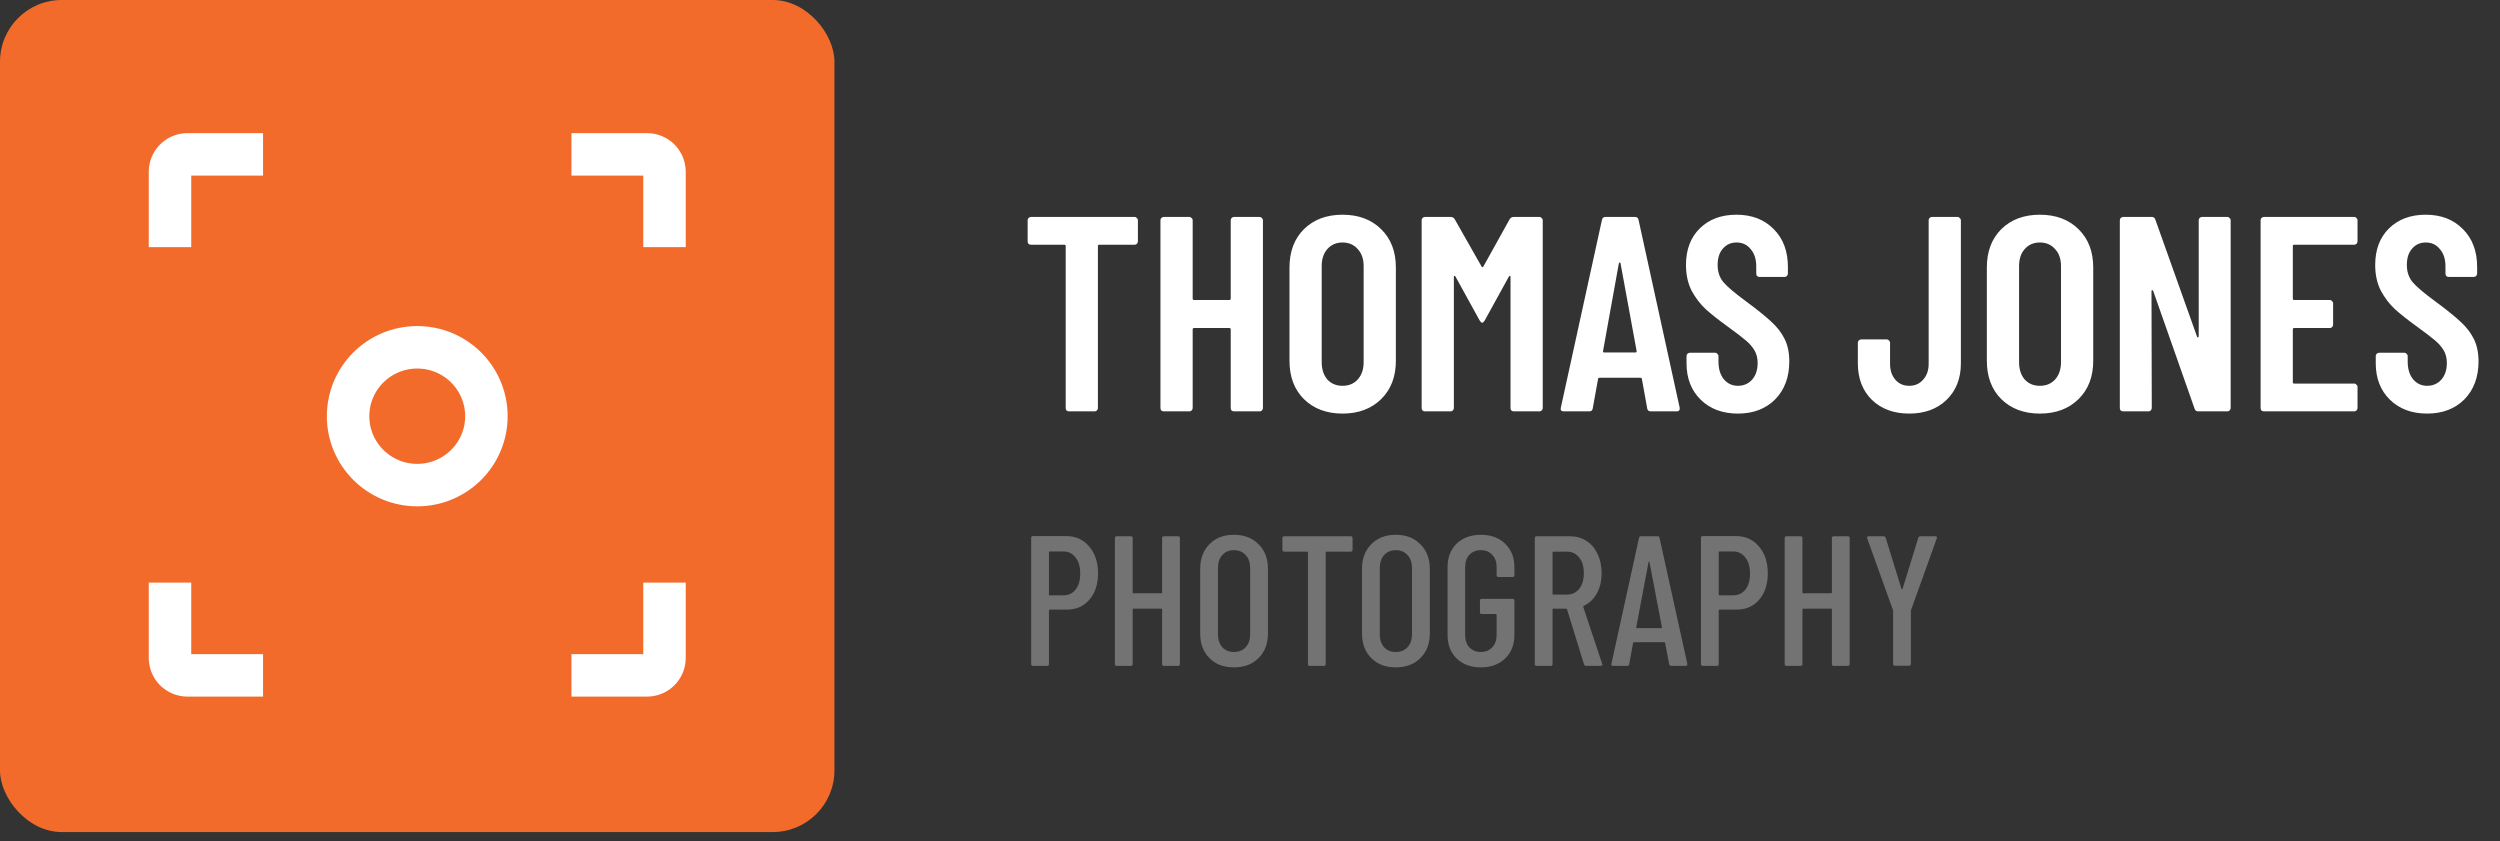
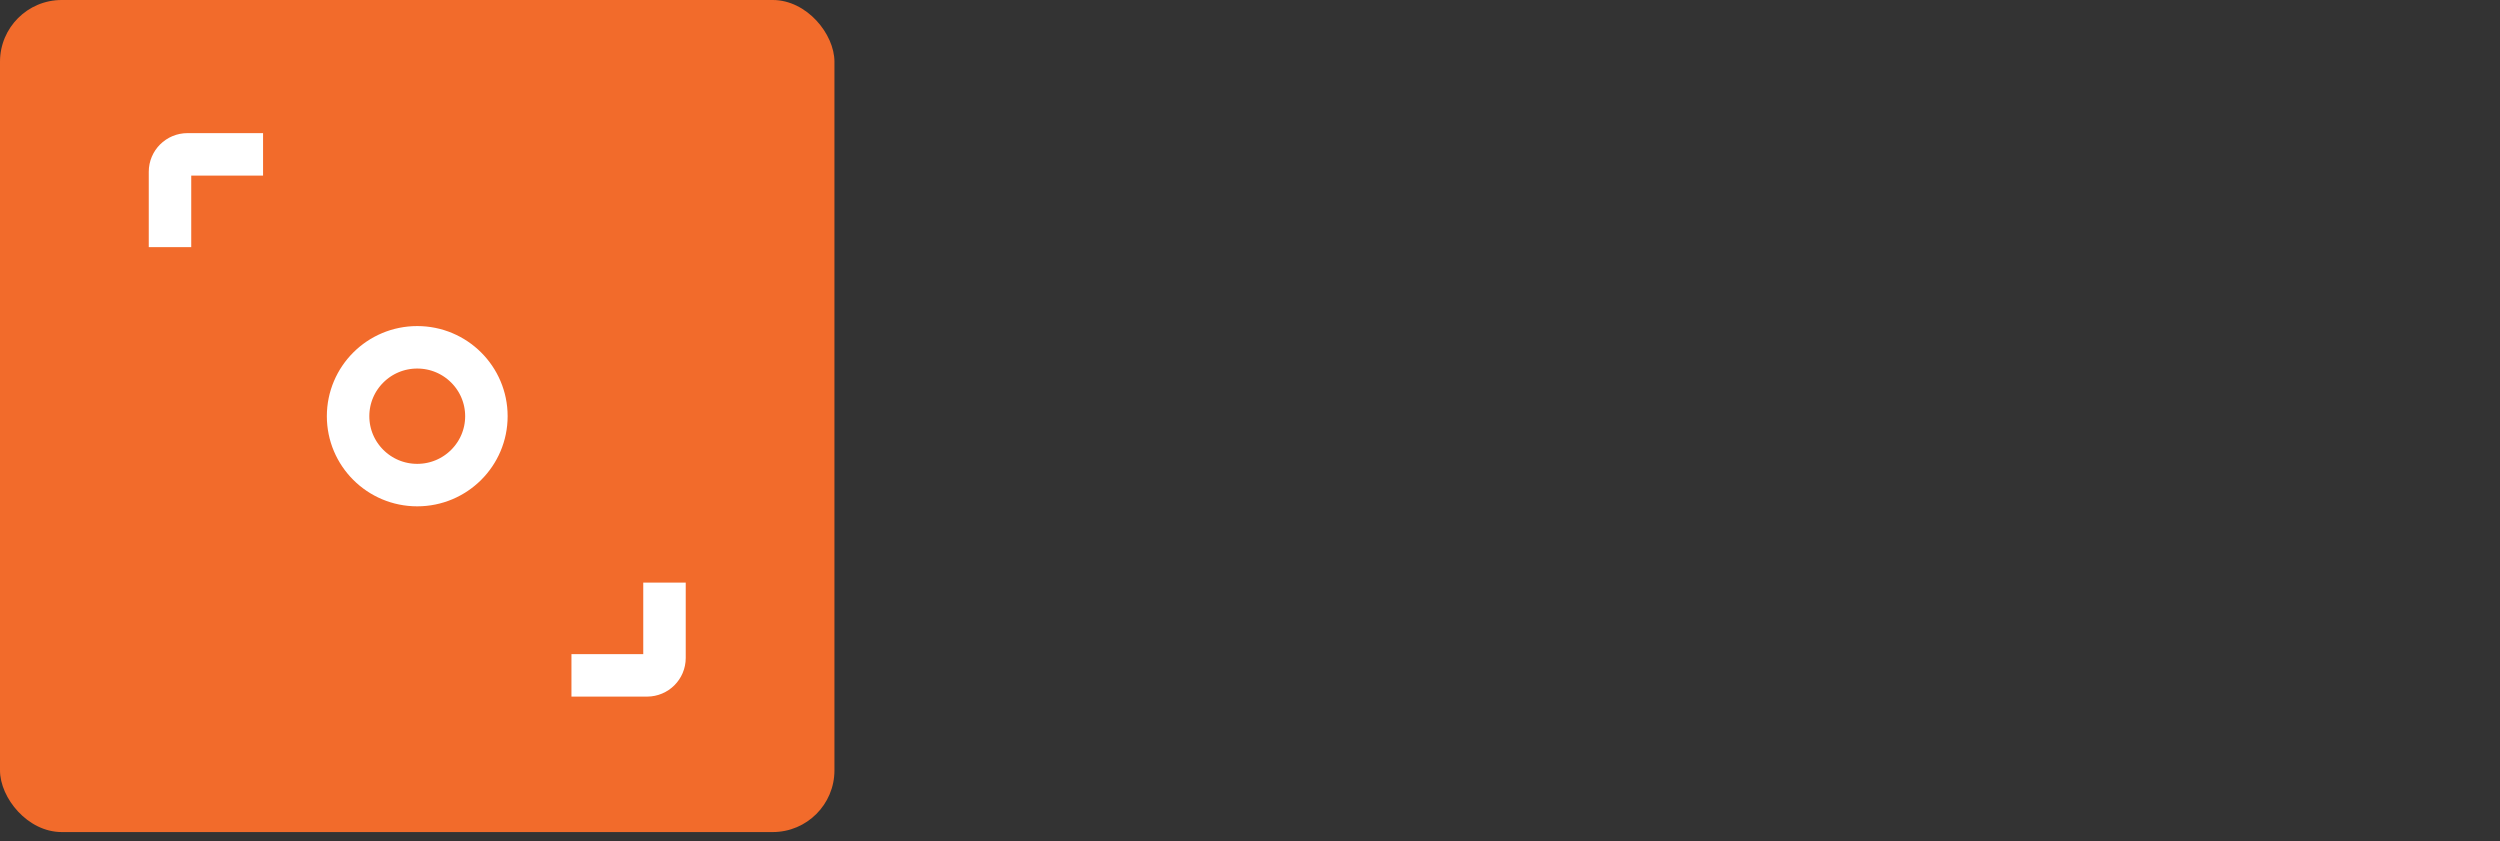
<svg xmlns="http://www.w3.org/2000/svg" width="217" height="73" viewBox="0 0 217 73" fill="none">
  <rect x="0" y="0" width="217" height="73" fill="#333333" stroke="none" />
-   <path d="M98.482 18.83C98.562 18.83 98.626 18.862 98.674 18.926C98.739 18.975 98.771 19.039 98.771 19.119V20.951C98.771 21.032 98.739 21.104 98.674 21.169C98.626 21.217 98.562 21.241 98.482 21.241H95.42C95.339 21.241 95.299 21.281 95.299 21.361V35.417C95.299 35.497 95.267 35.569 95.203 35.634C95.155 35.682 95.09 35.706 95.01 35.706H92.792C92.712 35.706 92.639 35.682 92.575 35.634C92.527 35.569 92.503 35.497 92.503 35.417V21.361C92.503 21.281 92.462 21.241 92.382 21.241H89.489C89.409 21.241 89.336 21.217 89.272 21.169C89.224 21.104 89.2 21.032 89.2 20.951V19.119C89.2 19.039 89.224 18.975 89.272 18.926C89.336 18.862 89.409 18.83 89.489 18.83H98.482ZM106.827 19.119C106.827 19.039 106.851 18.975 106.899 18.926C106.963 18.862 107.036 18.83 107.116 18.83H109.334C109.414 18.83 109.479 18.862 109.527 18.926C109.591 18.975 109.623 19.039 109.623 19.119V35.417C109.623 35.497 109.591 35.569 109.527 35.634C109.479 35.682 109.414 35.706 109.334 35.706H107.116C107.036 35.706 106.963 35.682 106.899 35.634C106.851 35.569 106.827 35.497 106.827 35.417V28.594C106.827 28.514 106.787 28.473 106.706 28.473H103.644C103.564 28.473 103.524 28.514 103.524 28.594V35.417C103.524 35.497 103.492 35.569 103.427 35.634C103.379 35.682 103.315 35.706 103.235 35.706H101.017C100.936 35.706 100.864 35.682 100.8 35.634C100.751 35.569 100.727 35.497 100.727 35.417V19.119C100.727 19.039 100.751 18.975 100.8 18.926C100.864 18.862 100.936 18.83 101.017 18.83H103.235C103.315 18.83 103.379 18.862 103.427 18.926C103.492 18.975 103.524 19.039 103.524 19.119V25.918C103.524 25.998 103.564 26.038 103.644 26.038H106.706C106.787 26.038 106.827 25.998 106.827 25.918V19.119ZM116.532 35.899C115.15 35.899 114.033 35.481 113.181 34.645C112.345 33.809 111.927 32.7 111.927 31.318V23.218C111.927 21.835 112.345 20.727 113.181 19.891C114.033 19.055 115.15 18.637 116.532 18.637C117.914 18.637 119.031 19.055 119.883 19.891C120.735 20.727 121.161 21.835 121.161 23.218V31.318C121.161 32.7 120.735 33.809 119.883 34.645C119.031 35.481 117.914 35.899 116.532 35.899ZM116.532 33.488C117.079 33.488 117.521 33.303 117.858 32.934C118.196 32.548 118.364 32.05 118.364 31.439V23.097C118.364 22.486 118.196 21.996 117.858 21.627C117.521 21.241 117.079 21.048 116.532 21.048C115.986 21.048 115.544 21.241 115.206 21.627C114.885 21.996 114.724 22.486 114.724 23.097V31.439C114.724 32.05 114.885 32.548 115.206 32.934C115.544 33.303 115.986 33.488 116.532 33.488ZM131.041 19.023C131.121 18.894 131.242 18.83 131.402 18.83H133.62C133.701 18.83 133.765 18.862 133.813 18.926C133.877 18.975 133.91 19.039 133.91 19.119V35.417C133.91 35.497 133.877 35.569 133.813 35.634C133.765 35.682 133.701 35.706 133.62 35.706H131.402C131.322 35.706 131.25 35.682 131.185 35.634C131.137 35.569 131.113 35.497 131.113 35.417V24.037C131.113 23.973 131.097 23.941 131.065 23.941C131.033 23.941 131 23.965 130.968 24.013L128.871 27.823C128.79 27.951 128.718 28.015 128.654 28.015C128.59 28.015 128.517 27.951 128.437 27.823L126.339 24.013C126.307 23.965 126.275 23.941 126.243 23.941C126.211 23.941 126.195 23.973 126.195 24.037V35.417C126.195 35.497 126.163 35.569 126.098 35.634C126.05 35.682 125.986 35.706 125.905 35.706H123.687C123.607 35.706 123.535 35.682 123.47 35.634C123.422 35.569 123.398 35.497 123.398 35.417V19.119C123.398 19.039 123.422 18.975 123.47 18.926C123.535 18.862 123.607 18.83 123.687 18.83H125.905C126.066 18.83 126.187 18.894 126.267 19.023L128.606 23.145C128.654 23.21 128.702 23.21 128.75 23.145L131.041 19.023ZM143.29 35.706C143.097 35.706 142.993 35.618 142.977 35.441L142.518 32.909C142.518 32.829 142.47 32.789 142.374 32.789H138.854C138.757 32.789 138.709 32.829 138.709 32.909L138.251 35.441C138.235 35.618 138.131 35.706 137.938 35.706H135.744C135.519 35.706 135.43 35.602 135.479 35.393L139.047 19.095C139.079 18.918 139.183 18.83 139.36 18.83H141.916C142.093 18.83 142.197 18.918 142.229 19.095L145.797 35.393V35.489C145.797 35.634 145.709 35.706 145.532 35.706H143.29ZM139.143 30.474C139.127 30.555 139.167 30.595 139.264 30.595H141.94C142.036 30.595 142.076 30.555 142.06 30.474L140.662 22.856C140.646 22.808 140.622 22.784 140.59 22.784C140.558 22.784 140.534 22.808 140.517 22.856L139.143 30.474ZM150.851 35.899C149.517 35.899 148.44 35.497 147.62 34.694C146.801 33.89 146.391 32.837 146.391 31.535V30.908C146.391 30.828 146.415 30.764 146.463 30.715C146.527 30.651 146.6 30.619 146.68 30.619H148.874C148.954 30.619 149.019 30.651 149.067 30.715C149.131 30.764 149.163 30.828 149.163 30.908V31.391C149.163 32.017 149.316 32.524 149.621 32.909C149.943 33.295 150.353 33.488 150.851 33.488C151.349 33.488 151.759 33.311 152.08 32.958C152.402 32.588 152.563 32.106 152.563 31.511C152.563 31.093 152.474 30.732 152.297 30.426C152.121 30.121 151.871 29.832 151.55 29.558C151.229 29.285 150.714 28.891 150.007 28.377C149.203 27.798 148.552 27.284 148.054 26.834C147.572 26.384 147.162 25.846 146.825 25.219C146.503 24.576 146.343 23.837 146.343 23.001C146.343 21.667 146.744 20.606 147.548 19.818C148.352 19.031 149.412 18.637 150.73 18.637C152.064 18.637 153.141 19.055 153.961 19.891C154.781 20.71 155.19 21.803 155.19 23.169V23.748C155.19 23.828 155.158 23.901 155.094 23.965C155.046 24.013 154.981 24.037 154.901 24.037H152.731C152.651 24.037 152.579 24.013 152.514 23.965C152.466 23.901 152.442 23.828 152.442 23.748V23.121C152.442 22.494 152.281 21.996 151.96 21.627C151.654 21.241 151.245 21.048 150.73 21.048C150.248 21.048 149.854 21.225 149.549 21.578C149.244 21.916 149.091 22.39 149.091 23.001C149.091 23.579 149.252 24.07 149.573 24.471C149.911 24.873 150.562 25.428 151.526 26.135C152.506 26.858 153.246 27.453 153.744 27.919C154.242 28.369 154.628 28.867 154.901 29.414C155.174 29.96 155.311 30.611 155.311 31.366C155.311 32.733 154.901 33.834 154.081 34.669C153.262 35.489 152.185 35.899 150.851 35.899ZM165.721 35.899C164.387 35.899 163.31 35.505 162.49 34.718C161.671 33.914 161.261 32.853 161.261 31.535V29.751C161.261 29.671 161.285 29.607 161.333 29.558C161.397 29.494 161.47 29.462 161.55 29.462H163.768C163.848 29.462 163.913 29.494 163.961 29.558C164.025 29.607 164.057 29.671 164.057 29.751V31.584C164.057 32.146 164.21 32.604 164.515 32.958C164.821 33.311 165.223 33.488 165.721 33.488C166.219 33.488 166.621 33.311 166.926 32.958C167.248 32.604 167.408 32.146 167.408 31.584V19.119C167.408 19.039 167.433 18.975 167.481 18.926C167.545 18.862 167.617 18.83 167.698 18.83H169.916C169.996 18.83 170.06 18.862 170.109 18.926C170.173 18.975 170.205 19.039 170.205 19.119V31.535C170.205 32.853 169.787 33.914 168.951 34.718C168.132 35.505 167.055 35.899 165.721 35.899ZM177.063 35.899C175.681 35.899 174.564 35.481 173.712 34.645C172.876 33.809 172.458 32.7 172.458 31.318V23.218C172.458 21.835 172.876 20.727 173.712 19.891C174.564 19.055 175.681 18.637 177.063 18.637C178.445 18.637 179.562 19.055 180.414 19.891C181.266 20.727 181.692 21.835 181.692 23.218V31.318C181.692 32.7 181.266 33.809 180.414 34.645C179.562 35.481 178.445 35.899 177.063 35.899ZM177.063 33.488C177.609 33.488 178.051 33.303 178.389 32.934C178.726 32.548 178.895 32.05 178.895 31.439V23.097C178.895 22.486 178.726 21.996 178.389 21.627C178.051 21.241 177.609 21.048 177.063 21.048C176.516 21.048 176.074 21.241 175.737 21.627C175.415 21.996 175.255 22.486 175.255 23.097V31.439C175.255 32.05 175.415 32.548 175.737 32.934C176.074 33.303 176.516 33.488 177.063 33.488ZM190.848 19.119C190.848 19.039 190.872 18.975 190.921 18.926C190.985 18.862 191.057 18.83 191.138 18.83H193.331C193.412 18.83 193.476 18.862 193.524 18.926C193.589 18.975 193.621 19.039 193.621 19.119V35.417C193.621 35.497 193.589 35.569 193.524 35.634C193.476 35.682 193.412 35.706 193.331 35.706H190.8C190.639 35.706 190.535 35.626 190.487 35.465L186.894 25.243C186.878 25.195 186.846 25.179 186.798 25.195C186.766 25.195 186.75 25.219 186.75 25.267L186.774 35.417C186.774 35.497 186.742 35.569 186.677 35.634C186.629 35.682 186.565 35.706 186.485 35.706H184.291C184.21 35.706 184.138 35.682 184.074 35.634C184.025 35.569 184.001 35.497 184.001 35.417V19.119C184.001 19.039 184.025 18.975 184.074 18.926C184.138 18.862 184.21 18.83 184.291 18.83H186.774C186.935 18.83 187.039 18.91 187.087 19.071L190.704 29.221C190.72 29.269 190.744 29.293 190.776 29.293C190.824 29.277 190.848 29.245 190.848 29.197V19.119ZM204.634 20.951C204.634 21.032 204.602 21.104 204.538 21.169C204.49 21.217 204.426 21.241 204.345 21.241H199.138C199.057 21.241 199.017 21.281 199.017 21.361V25.918C199.017 25.998 199.057 26.038 199.138 26.038H202.224C202.304 26.038 202.368 26.071 202.416 26.135C202.481 26.183 202.513 26.247 202.513 26.328V28.184C202.513 28.265 202.481 28.337 202.416 28.401C202.368 28.449 202.304 28.473 202.224 28.473H199.138C199.057 28.473 199.017 28.514 199.017 28.594V33.175C199.017 33.255 199.057 33.295 199.138 33.295H204.345C204.426 33.295 204.49 33.327 204.538 33.392C204.602 33.44 204.634 33.504 204.634 33.584V35.417C204.634 35.497 204.602 35.569 204.538 35.634C204.49 35.682 204.426 35.706 204.345 35.706H196.51C196.429 35.706 196.357 35.682 196.293 35.634C196.245 35.569 196.221 35.497 196.221 35.417V19.119C196.221 19.039 196.245 18.975 196.293 18.926C196.357 18.862 196.429 18.83 196.51 18.83H204.345C204.426 18.83 204.49 18.862 204.538 18.926C204.602 18.975 204.634 19.039 204.634 19.119V20.951ZM210.675 35.899C209.341 35.899 208.265 35.497 207.445 34.694C206.625 33.89 206.215 32.837 206.215 31.535V30.908C206.215 30.828 206.239 30.764 206.288 30.715C206.352 30.651 206.424 30.619 206.505 30.619H208.698C208.779 30.619 208.843 30.651 208.891 30.715C208.956 30.764 208.988 30.828 208.988 30.908V31.391C208.988 32.017 209.14 32.524 209.446 32.909C209.767 33.295 210.177 33.488 210.675 33.488C211.174 33.488 211.584 33.311 211.905 32.958C212.226 32.588 212.387 32.106 212.387 31.511C212.387 31.093 212.299 30.732 212.122 30.426C211.945 30.121 211.696 29.832 211.375 29.558C211.053 29.285 210.539 28.891 209.832 28.377C209.028 27.798 208.377 27.284 207.879 26.834C207.397 26.384 206.987 25.846 206.649 25.219C206.328 24.576 206.167 23.837 206.167 23.001C206.167 21.667 206.569 20.606 207.373 19.818C208.176 19.031 209.237 18.637 210.555 18.637C211.889 18.637 212.966 19.055 213.785 19.891C214.605 20.71 215.015 21.803 215.015 23.169V23.748C215.015 23.828 214.983 23.901 214.919 23.965C214.87 24.013 214.806 24.037 214.726 24.037H212.556C212.476 24.037 212.403 24.013 212.339 23.965C212.291 23.901 212.267 23.828 212.267 23.748V23.121C212.267 22.494 212.106 21.996 211.784 21.627C211.479 21.241 211.069 21.048 210.555 21.048C210.073 21.048 209.679 21.225 209.374 21.578C209.068 21.916 208.915 22.39 208.915 23.001C208.915 23.579 209.076 24.07 209.398 24.471C209.735 24.873 210.386 25.428 211.35 26.135C212.331 26.858 213.07 27.453 213.568 27.919C214.067 28.369 214.452 28.867 214.726 29.414C214.999 29.96 215.136 30.611 215.136 31.366C215.136 32.733 214.726 33.834 213.906 34.669C213.086 35.489 212.009 35.899 210.675 35.899Z" fill="white" />
-   <path d="M92.543 46.532C93.368 46.532 94.032 46.832 94.536 47.432C95.05 48.021 95.307 48.798 95.307 49.763C95.307 50.706 95.061 51.466 94.568 52.045C94.075 52.623 93.427 52.913 92.623 52.913H91.112C91.07 52.913 91.048 52.934 91.048 52.977V57.638C91.048 57.745 90.995 57.799 90.887 57.799H89.666C89.559 57.799 89.505 57.745 89.505 57.638V46.693C89.505 46.586 89.559 46.532 89.666 46.532H92.543ZM92.302 51.675C92.741 51.675 93.095 51.509 93.362 51.177C93.63 50.834 93.764 50.373 93.764 49.795C93.764 49.205 93.63 48.739 93.362 48.396C93.095 48.043 92.741 47.866 92.302 47.866H91.112C91.07 47.866 91.048 47.888 91.048 47.93V51.611C91.048 51.654 91.07 51.675 91.112 51.675H92.302ZM100.871 46.709C100.871 46.602 100.925 46.548 101.032 46.548H102.253C102.36 46.548 102.414 46.602 102.414 46.709V57.638C102.414 57.745 102.36 57.799 102.253 57.799H101.032C100.925 57.799 100.871 57.745 100.871 57.638V52.897C100.871 52.854 100.85 52.832 100.807 52.832H98.38C98.337 52.832 98.316 52.854 98.316 52.897V57.638C98.316 57.745 98.262 57.799 98.155 57.799H96.933C96.826 57.799 96.773 57.745 96.773 57.638V46.709C96.773 46.602 96.826 46.548 96.933 46.548H98.155C98.262 46.548 98.316 46.602 98.316 46.709V51.434C98.316 51.477 98.337 51.498 98.38 51.498H100.807C100.85 51.498 100.871 51.477 100.871 51.434V46.709ZM107.101 57.927C106.222 57.927 105.515 57.66 104.979 57.124C104.444 56.588 104.176 55.876 104.176 54.986V49.377C104.176 48.487 104.444 47.775 104.979 47.239C105.515 46.693 106.222 46.419 107.101 46.419C107.99 46.419 108.703 46.693 109.239 47.239C109.785 47.775 110.058 48.487 110.058 49.377V54.986C110.058 55.876 109.785 56.588 109.239 57.124C108.703 57.66 107.99 57.927 107.101 57.927ZM107.101 56.593C107.53 56.593 107.872 56.454 108.13 56.175C108.387 55.886 108.515 55.511 108.515 55.05V49.297C108.515 48.836 108.387 48.466 108.13 48.188C107.872 47.898 107.53 47.754 107.101 47.754C106.683 47.754 106.346 47.898 106.088 48.188C105.842 48.466 105.719 48.836 105.719 49.297V55.05C105.719 55.511 105.842 55.886 106.088 56.175C106.346 56.454 106.683 56.593 107.101 56.593ZM117.241 46.548C117.348 46.548 117.402 46.602 117.402 46.709V47.721C117.402 47.828 117.348 47.882 117.241 47.882H115.136C115.093 47.882 115.072 47.904 115.072 47.946V57.638C115.072 57.745 115.018 57.799 114.911 57.799H113.689C113.582 57.799 113.529 57.745 113.529 57.638V47.946C113.529 47.904 113.507 47.882 113.464 47.882H111.471C111.364 47.882 111.311 47.828 111.311 47.721V46.709C111.311 46.602 111.364 46.548 111.471 46.548H117.241ZM121.149 57.927C120.27 57.927 119.563 57.66 119.027 57.124C118.491 56.588 118.223 55.876 118.223 54.986V49.377C118.223 48.487 118.491 47.775 119.027 47.239C119.563 46.693 120.27 46.419 121.149 46.419C122.038 46.419 122.751 46.693 123.286 47.239C123.833 47.775 124.106 48.487 124.106 49.377V54.986C124.106 55.876 123.833 56.588 123.286 57.124C122.751 57.66 122.038 57.927 121.149 57.927ZM121.149 56.593C121.577 56.593 121.92 56.454 122.177 56.175C122.434 55.886 122.563 55.511 122.563 55.05V49.297C122.563 48.836 122.434 48.466 122.177 48.188C121.92 47.898 121.577 47.754 121.149 47.754C120.731 47.754 120.393 47.898 120.136 48.188C119.89 48.466 119.766 48.836 119.766 49.297V55.05C119.766 55.511 119.89 55.886 120.136 56.175C120.393 56.454 120.731 56.593 121.149 56.593ZM128.541 57.927C127.673 57.927 126.971 57.67 126.435 57.156C125.91 56.642 125.648 55.961 125.648 55.115V49.232C125.648 48.386 125.91 47.705 126.435 47.191C126.971 46.677 127.673 46.419 128.541 46.419C129.409 46.419 130.11 46.677 130.646 47.191C131.182 47.705 131.45 48.391 131.45 49.248V49.923C131.45 50.031 131.396 50.084 131.289 50.084H130.068C129.96 50.084 129.907 50.031 129.907 49.923V49.216C129.907 48.777 129.778 48.423 129.521 48.155C129.275 47.888 128.948 47.754 128.541 47.754C128.133 47.754 127.801 47.888 127.544 48.155C127.298 48.423 127.175 48.777 127.175 49.216V55.131C127.175 55.57 127.298 55.924 127.544 56.192C127.801 56.459 128.133 56.593 128.541 56.593C128.948 56.593 129.275 56.459 129.521 56.192C129.778 55.924 129.907 55.57 129.907 55.131V53.363C129.907 53.32 129.885 53.298 129.843 53.298H128.621C128.514 53.298 128.46 53.245 128.46 53.138V52.141C128.46 52.034 128.514 51.981 128.621 51.981H131.289C131.396 51.981 131.45 52.034 131.45 52.141V55.115C131.45 55.961 131.182 56.642 130.646 57.156C130.11 57.67 129.409 57.927 128.541 57.927ZM137.686 57.799C137.59 57.799 137.526 57.756 137.494 57.67L136.015 52.881C136.004 52.849 135.983 52.832 135.951 52.832H134.826C134.783 52.832 134.761 52.854 134.761 52.897V57.638C134.761 57.745 134.708 57.799 134.6 57.799H133.379C133.272 57.799 133.218 57.745 133.218 57.638V46.709C133.218 46.602 133.272 46.548 133.379 46.548H136.256C136.802 46.548 137.285 46.682 137.702 46.95C138.12 47.218 138.442 47.598 138.667 48.091C138.903 48.573 139.02 49.125 139.02 49.746C139.02 50.422 138.881 51.011 138.603 51.514C138.324 52.007 137.944 52.366 137.461 52.591C137.429 52.623 137.419 52.656 137.429 52.688L139.069 57.622L139.085 57.686C139.085 57.761 139.037 57.799 138.94 57.799H137.686ZM134.826 47.882C134.783 47.882 134.761 47.904 134.761 47.946V51.547C134.761 51.59 134.783 51.611 134.826 51.611H136.015C136.454 51.611 136.808 51.445 137.076 51.113C137.344 50.77 137.477 50.32 137.477 49.763C137.477 49.184 137.344 48.729 137.076 48.396C136.808 48.053 136.454 47.882 136.015 47.882H134.826ZM145.062 57.799C144.966 57.799 144.907 57.751 144.885 57.654L144.532 55.806C144.532 55.784 144.521 55.768 144.499 55.758C144.489 55.747 144.473 55.742 144.451 55.742H141.831C141.81 55.742 141.789 55.747 141.767 55.758C141.756 55.768 141.751 55.784 141.751 55.806L141.413 57.654C141.403 57.751 141.344 57.799 141.237 57.799H140.015C139.962 57.799 139.919 57.783 139.887 57.751C139.865 57.718 139.86 57.676 139.871 57.622L142.265 46.693C142.287 46.596 142.346 46.548 142.442 46.548H143.873C143.98 46.548 144.039 46.596 144.049 46.693L146.46 57.622V57.654C146.46 57.751 146.412 57.799 146.316 57.799H145.062ZM142.024 54.456C142.024 54.499 142.04 54.52 142.072 54.52H144.21C144.242 54.52 144.258 54.499 144.258 54.456L143.165 48.75C143.155 48.729 143.144 48.718 143.133 48.718C143.123 48.718 143.112 48.729 143.101 48.75L142.024 54.456ZM150.68 46.532C151.505 46.532 152.169 46.832 152.673 47.432C153.187 48.021 153.444 48.798 153.444 49.763C153.444 50.706 153.198 51.466 152.705 52.045C152.212 52.623 151.564 52.913 150.76 52.913H149.25C149.207 52.913 149.185 52.934 149.185 52.977V57.638C149.185 57.745 149.132 57.799 149.025 57.799H147.803C147.696 57.799 147.642 57.745 147.642 57.638V46.693C147.642 46.586 147.696 46.532 147.803 46.532H150.68ZM150.439 51.675C150.878 51.675 151.232 51.509 151.5 51.177C151.768 50.834 151.902 50.373 151.902 49.795C151.902 49.205 151.768 48.739 151.5 48.396C151.232 48.043 150.878 47.866 150.439 47.866H149.25C149.207 47.866 149.185 47.888 149.185 47.93V51.611C149.185 51.654 149.207 51.675 149.25 51.675H150.439ZM159.008 46.709C159.008 46.602 159.062 46.548 159.169 46.548H160.391C160.498 46.548 160.551 46.602 160.551 46.709V57.638C160.551 57.745 160.498 57.799 160.391 57.799H159.169C159.062 57.799 159.008 57.745 159.008 57.638V52.897C159.008 52.854 158.987 52.832 158.944 52.832H156.517C156.474 52.832 156.453 52.854 156.453 52.897V57.638C156.453 57.745 156.399 57.799 156.292 57.799H155.071C154.963 57.799 154.91 57.745 154.91 57.638V46.709C154.91 46.602 154.963 46.548 155.071 46.548H156.292C156.399 46.548 156.453 46.602 156.453 46.709V51.434C156.453 51.477 156.474 51.498 156.517 51.498H158.944C158.987 51.498 159.008 51.477 159.008 51.434V46.709ZM164.483 57.783C164.376 57.783 164.322 57.729 164.322 57.622V53.025L164.306 52.945L162.072 46.725L162.056 46.661C162.056 46.586 162.104 46.548 162.2 46.548H163.486C163.583 46.548 163.647 46.591 163.679 46.677L165.045 51.113C165.056 51.134 165.072 51.145 165.094 51.145C165.115 51.145 165.131 51.134 165.142 51.113L166.508 46.677C166.54 46.591 166.604 46.548 166.701 46.548H167.987C168.104 46.548 168.147 46.607 168.115 46.725L165.881 52.945L165.865 53.025V57.622C165.865 57.729 165.811 57.783 165.704 57.783H164.483Z" fill="#737373" />
  <rect width="72.43" height="72.223" rx="5.357" fill="#F26B2B" />
  <path d="M14.756 21.453V14.909C14.756 14.075 15.434 13.399 16.27 13.399H22.833" stroke="white" stroke-width="3.687" />
-   <path d="M14.756 50.569V57.112C14.756 57.946 15.434 58.622 16.27 58.622H22.833" stroke="white" stroke-width="3.687" />
-   <path d="M57.678 21.453V14.909C57.678 14.075 57 13.399 56.164 13.399H49.602" stroke="white" stroke-width="3.687" />
  <path d="M57.678 50.569V57.112C57.678 57.946 57 58.622 56.164 58.622H49.602" stroke="white" stroke-width="3.687" />
  <path d="M42.219 36.126C42.219 39.423 39.536 42.106 36.216 42.106C32.896 42.106 30.214 39.423 30.214 36.126C30.214 32.828 32.896 30.146 36.216 30.146C39.536 30.146 42.219 32.828 42.219 36.126Z" stroke="white" stroke-width="3.687" />
</svg>